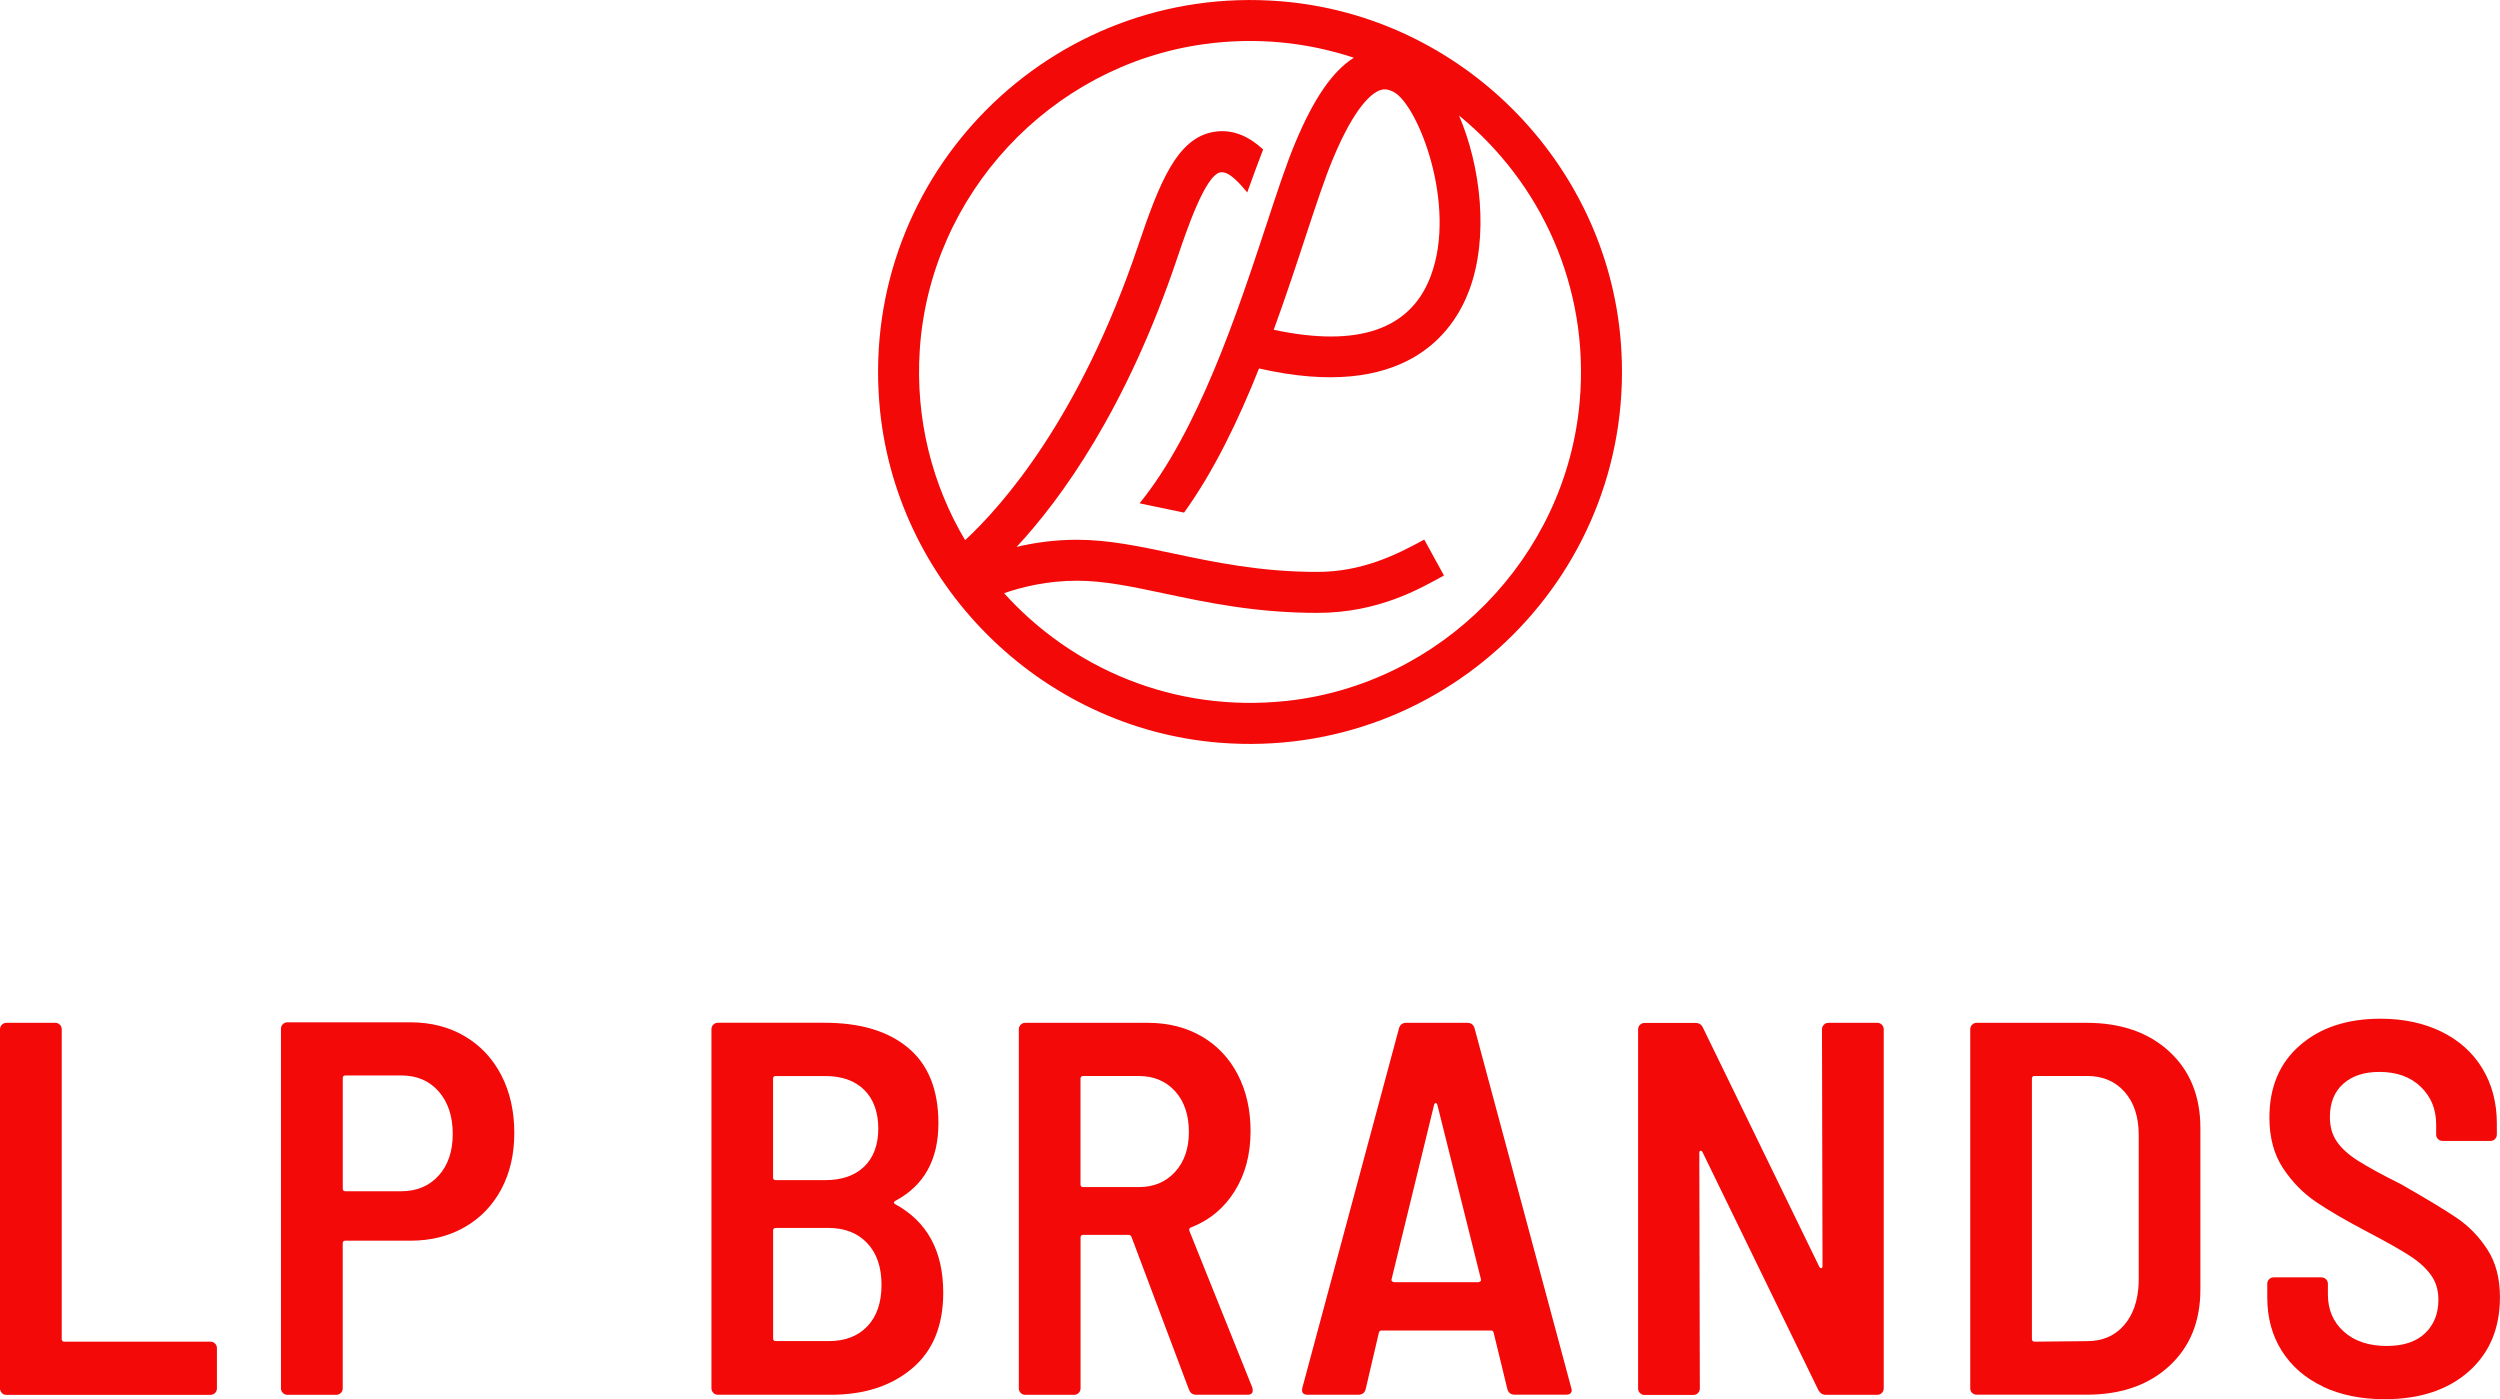
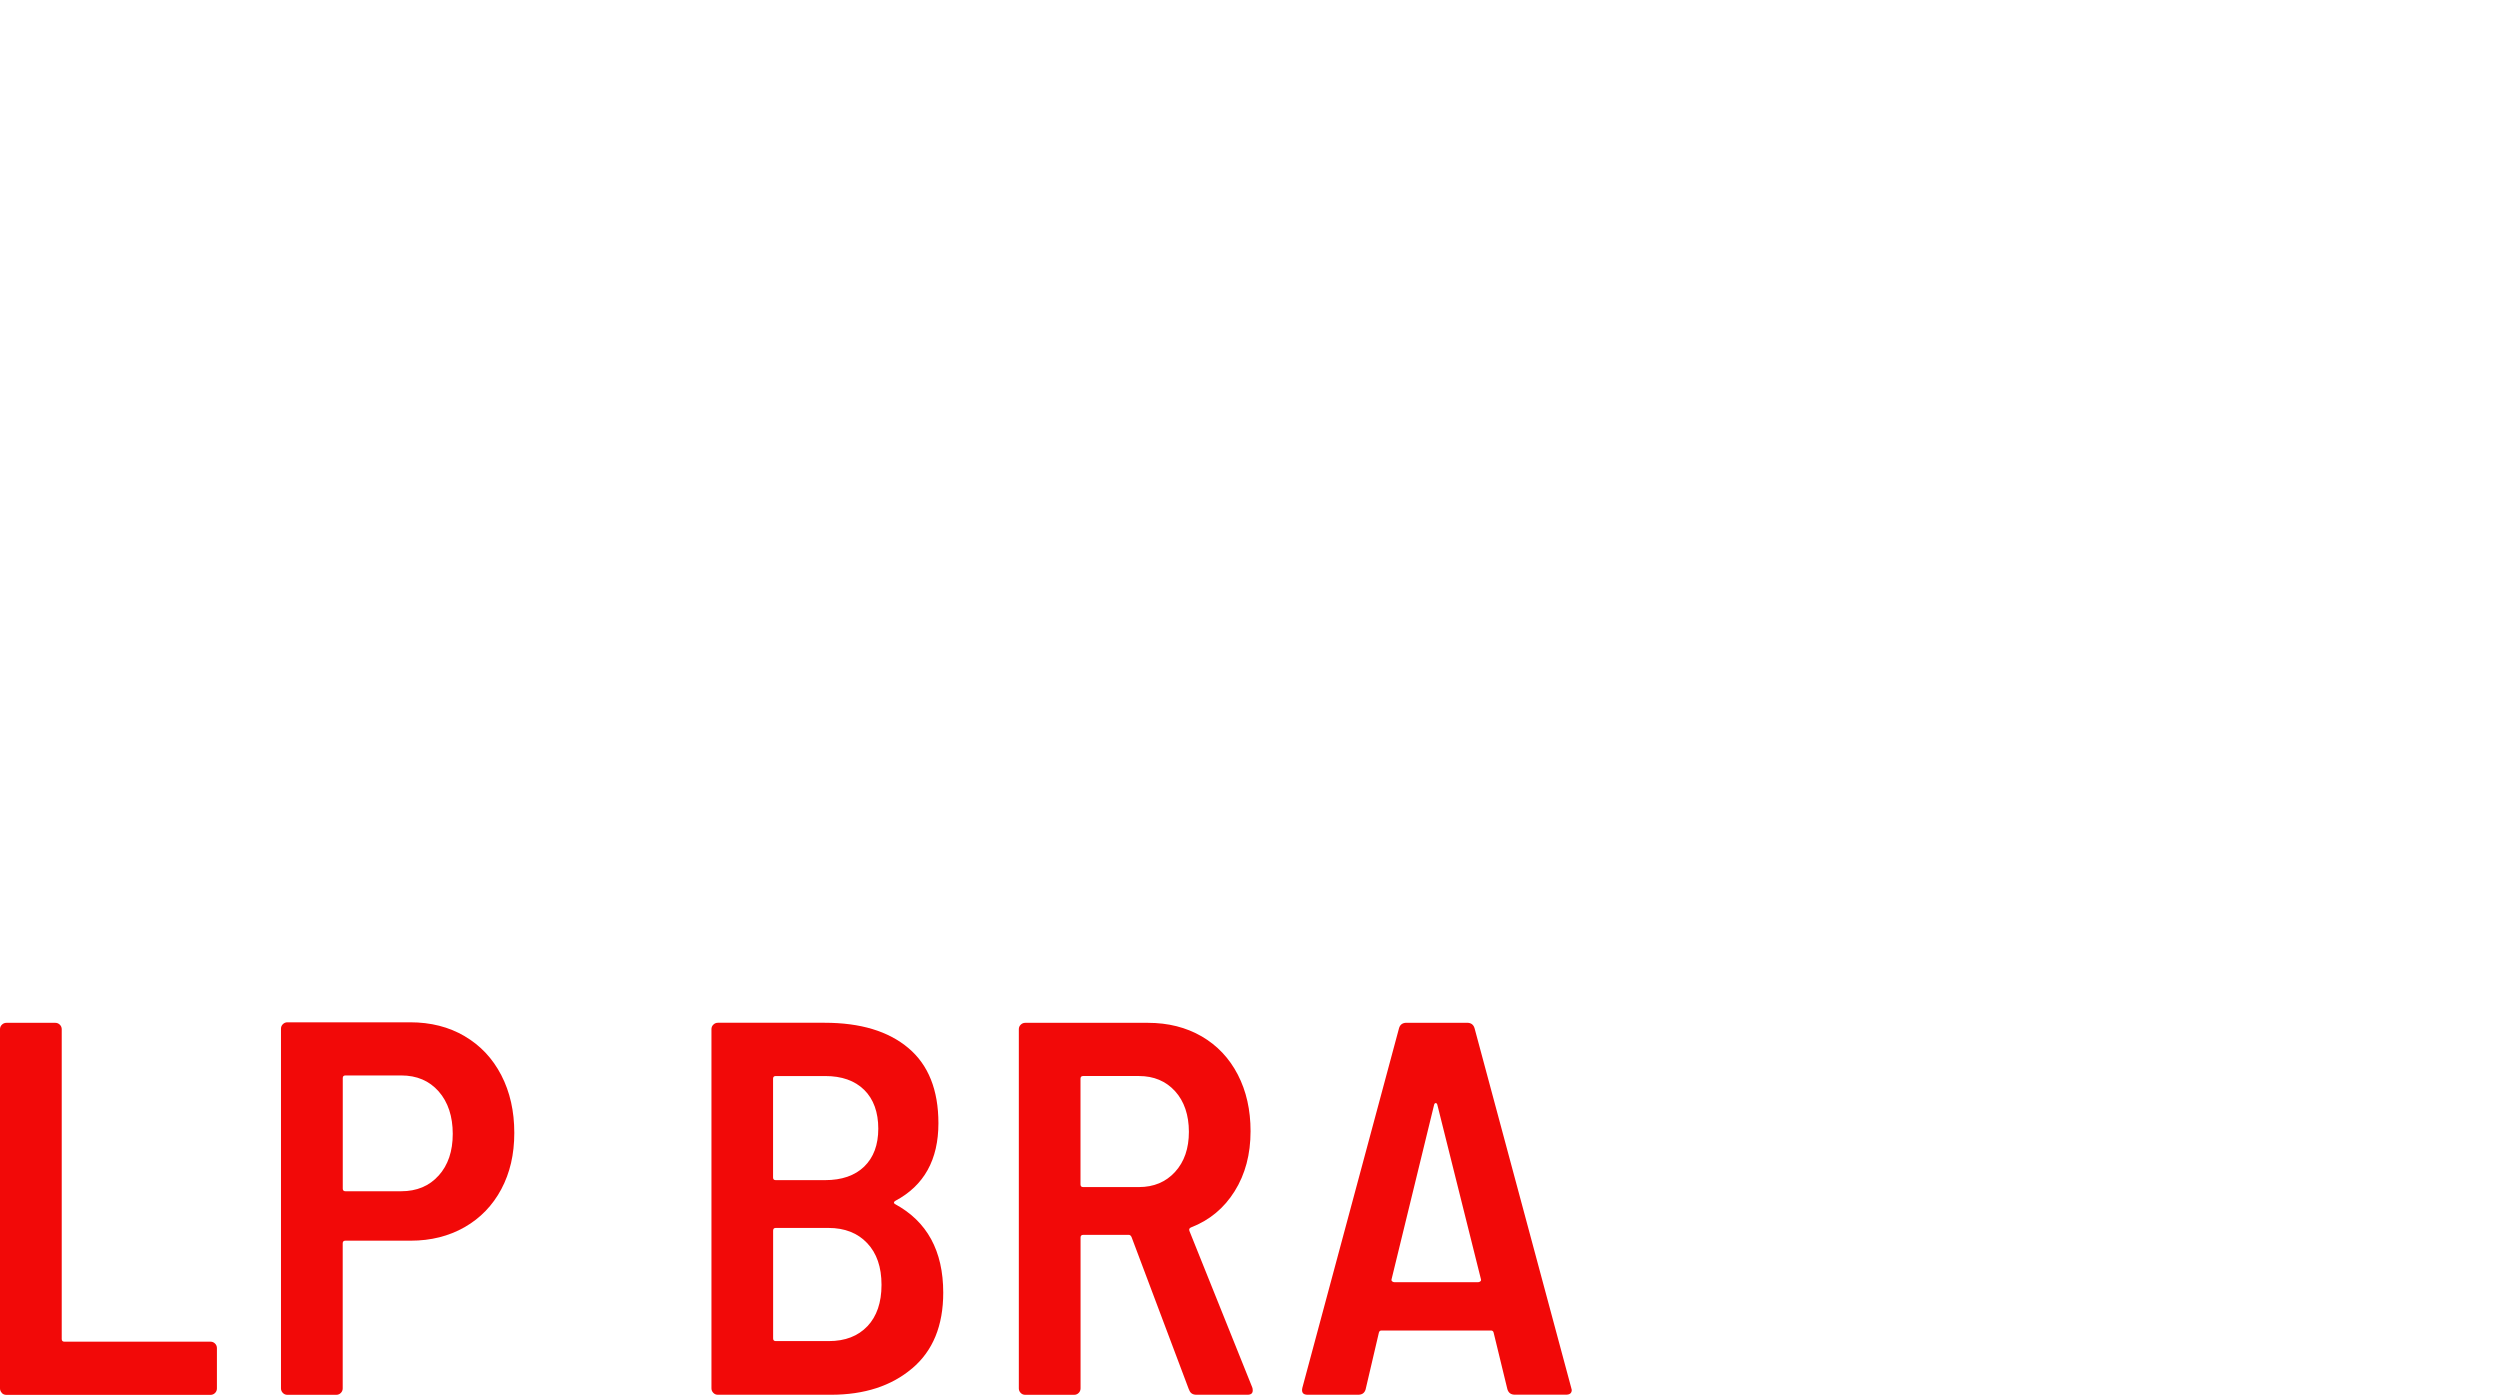
<svg xmlns="http://www.w3.org/2000/svg" id="Layer_1" data-name="Layer 1" viewBox="0 0 425.29 238">
  <defs>
    <style>
      .cls-1 {
        fill: #f20908;
        stroke-width: 0px;
      }
    </style>
  </defs>
-   <path class="cls-1" d="M217.8.21c-38.94-3.1-71.33,29.29-68.22,68.23,2.44,30.64,27.27,55.47,57.91,57.91,38.94,3.1,71.33-29.29,68.23-68.23-2.44-30.64-27.27-55.47-57.91-57.91ZM243.41,46.91c-3.41,9.17-12.4,12.25-26.73,9.19,2.01-5.51,3.79-10.88,5.38-15.73,1.78-5.4,3.32-10.07,4.68-13.32,3.75-9,6.62-11.19,8-11.69.51-.19,1.19-.31,2.32.27,4.12,2.11,10.86,19.19,6.35,31.28ZM218.75,119.25c-19,2.01-36.37-5.5-47.94-18.34,3.04-1.06,7.36-2.12,12.43-2.12,4.6,0,9.36,1.01,14.88,2.18,7.28,1.54,15.53,3.29,25.97,3.29s17.5-4.14,21.55-6.36l-3.35-6.11c-4.85,2.66-10.66,5.5-18.2,5.5-9.71,0-17.58-1.67-24.52-3.14-5.66-1.2-11-2.33-16.33-2.33-3.86,0-7.34.51-10.3,1.22,7.59-8.17,18.65-23.4,27.31-49.09,1.55-4.6,4.78-14.18,7.35-14.63,1.37-.25,3.07,1.59,4.57,3.42.97-2.7,1.88-5.16,2.71-7.32-2.21-2.02-4.99-3.59-8.48-2.97-6.18,1.08-9.18,8.67-12.76,19.27-9.87,29.27-23.04,44.22-29.46,50.17-5.58-9.41-8.5-20.56-7.71-32.44,1.76-26.35,22.18-48.32,48.35-51.94,8.98-1.24,17.61-.3,25.49,2.31-3.62,2.27-6.84,6.96-10,14.54-1.46,3.5-3.04,8.28-4.86,13.82-4.93,14.94-11.59,35.12-21.59,47.44.89.18,1.79.37,2.7.57,1.57.33,3.19.67,4.87,1.01,5.09-7.07,9.26-15.76,12.75-24.52,24.67,5.63,33-5.89,35.77-13.34,3.37-9.06,1.95-21.06-1.75-29.69,13.86,11.32,22.25,29.09,20.53,48.69-2.33,26.51-23.51,48.1-49.97,50.91Z" />
  <g>
    <g>
      <path class="cls-1" d="M.32,236.96c-.21-.21-.32-.47-.32-.77v-61.1c0-.3.1-.56.32-.77.21-.21.47-.32.77-.32h8.32c.3,0,.56.11.77.32.21.21.32.47.32.77v52.7c0,.3.15.45.45.45h24.86c.3,0,.56.11.77.32.21.21.32.47.32.77v6.87c0,.3-.11.56-.32.77-.21.21-.47.32-.77.32H1.08c-.3,0-.56-.1-.77-.32Z" />
      <path class="cls-1" d="M79.04,176.27c2.68,1.57,4.76,3.78,6.24,6.64,1.48,2.86,2.21,6.13,2.21,9.81s-.74,6.81-2.21,9.58c-1.48,2.77-3.56,4.93-6.24,6.46s-5.74,2.3-9.17,2.3h-11.12c-.3,0-.45.15-.45.45v24.68c0,.3-.11.56-.32.77-.21.21-.47.32-.77.32h-8.32c-.3,0-.56-.1-.77-.32-.21-.21-.32-.47-.32-.77v-61.19c0-.3.1-.56.32-.77.21-.21.47-.32.77-.32h20.88c3.5,0,6.58.78,9.26,2.35ZM74.62,199.99c1.6-1.78,2.4-4.14,2.4-7.1s-.8-5.42-2.4-7.23c-1.6-1.81-3.72-2.71-6.37-2.71h-9.49c-.3,0-.45.15-.45.45v18.8c0,.3.15.45.45.45h9.49c2.65,0,4.78-.89,6.37-2.67Z" />
    </g>
    <path class="cls-1" d="M155.15,232.8c-3.52,2.98-8.12,4.47-13.78,4.47h-19.25c-.3,0-.56-.1-.77-.32-.21-.21-.32-.47-.32-.77v-61.1c0-.3.1-.56.32-.77.21-.21.47-.32.77-.32h18.17c6.09,0,10.83,1.43,14.24,4.3,3.4,2.86,5.11,7.13,5.11,12.79,0,6.21-2.44,10.6-7.32,13.2-.3.18-.33.36-.09.54,5.48,2.95,8.23,7.98,8.23,15.09,0,5.61-1.76,9.9-5.29,12.88ZM131.51,183.5v16.81c0,.3.15.45.45.45h8.41c2.83,0,5.05-.77,6.64-2.3,1.59-1.54,2.4-3.69,2.4-6.46s-.8-5.03-2.4-6.6c-1.6-1.57-3.81-2.35-6.64-2.35h-8.41c-.3,0-.45.15-.45.45ZM147.56,225.62c1.59-1.69,2.4-4.03,2.4-7.05s-.81-5.38-2.44-7.1c-1.63-1.72-3.83-2.58-6.6-2.58h-8.95c-.3,0-.45.15-.45.45v18.35c0,.3.15.45.45.45h9.04c2.77,0,4.96-.85,6.55-2.53Z" />
    <path class="cls-1" d="M202.25,236.37l-9.76-25.94c-.12-.24-.27-.36-.45-.36h-7.77c-.3,0-.45.15-.45.45v25.67c0,.3-.11.56-.32.77s-.47.32-.77.32h-8.32c-.3,0-.56-.1-.77-.32-.21-.21-.32-.47-.32-.77v-61.1c0-.3.1-.56.32-.77.21-.21.47-.32.77-.32h20.88c3.43,0,6.48.77,9.13,2.3,2.65,1.54,4.7,3.71,6.15,6.51,1.45,2.8,2.17,6.01,2.17,9.63,0,3.92-.9,7.32-2.71,10.21-1.81,2.89-4.28,4.94-7.41,6.15-.3.12-.39.33-.27.63l10.67,26.57c.06.12.09.3.09.54,0,.49-.3.73-.9.73h-8.68c-.66,0-1.08-.3-1.26-.9ZM183.81,183.5v17.99c0,.3.15.45.45.45h9.49c2.53,0,4.58-.86,6.15-2.58,1.57-1.72,2.35-3.99,2.35-6.82s-.79-5.2-2.35-6.91c-1.57-1.72-3.62-2.58-6.15-2.58h-9.49c-.3,0-.45.15-.45.45Z" />
    <path class="cls-1" d="M256.44,236.37l-2.35-9.67c-.06-.24-.21-.36-.45-.36h-18.62c-.24,0-.39.12-.45.36l-2.26,9.67c-.18.6-.6.9-1.27.9h-8.59c-.78,0-1.08-.39-.9-1.18l16.45-61.19c.18-.6.6-.91,1.27-.91h10.3c.66,0,1.08.3,1.27.91l16.45,61.19.09.36c0,.54-.33.81-.99.81h-8.68c-.66,0-1.08-.3-1.27-.9ZM236.83,217.98c.12.09.24.14.36.14h14.28c.12,0,.24-.05.36-.14.12-.09.15-.23.09-.41l-7.41-29.65c-.06-.18-.15-.27-.27-.27s-.21.09-.27.27l-7.23,29.65c-.06.18-.03.32.09.41Z" />
-     <path class="cls-1" d="M310.27,174.32c.21-.21.47-.32.77-.32h8.32c.3,0,.56.11.77.32.21.21.32.47.32.77v61.1c0,.3-.11.56-.32.77-.21.21-.47.32-.77.32h-8.77c-.54,0-.96-.27-1.26-.81l-19.71-40.49c-.12-.18-.24-.26-.36-.22-.12.03-.18.17-.18.41l.09,40.04c0,.3-.11.56-.32.77-.21.21-.47.32-.77.32h-8.32c-.3,0-.56-.1-.77-.32-.21-.21-.32-.47-.32-.77v-61.1c0-.3.1-.56.32-.77.21-.21.47-.32.77-.32h8.68c.6,0,1.02.27,1.26.81l19.8,40.68c.12.18.24.26.36.22.12-.03.18-.16.18-.41l-.09-40.22c0-.3.1-.56.32-.77Z" />
-     <path class="cls-1" d="M335.49,236.96c-.21-.21-.32-.47-.32-.77v-61.1c0-.3.1-.56.32-.77.21-.21.47-.32.77-.32h18.71c5.84,0,10.53,1.63,14.06,4.88,3.52,3.25,5.29,7.59,5.29,13.01v27.48c0,5.42-1.76,9.76-5.29,13.01-3.53,3.25-8.21,4.88-14.06,4.88h-18.71c-.3,0-.56-.1-.77-.32ZM346.11,228.24l8.95-.09c2.59,0,4.67-.89,6.24-2.67,1.57-1.78,2.41-4.2,2.53-7.28v-25.13c0-3.07-.8-5.51-2.4-7.32-1.6-1.81-3.72-2.71-6.37-2.71h-8.95c-.3,0-.45.15-.45.45v44.29c0,.3.15.45.45.45Z" />
-     <path class="cls-1" d="M395.19,235.88c-3.01-1.42-5.35-3.44-7.01-6.06-1.66-2.62-2.48-5.65-2.48-9.08v-2.35c0-.3.1-.56.31-.77.21-.21.47-.32.77-.32h8.14c.3,0,.56.11.77.32.21.21.32.47.32.77v1.81c0,2.59.9,4.7,2.71,6.33,1.81,1.63,4.25,2.44,7.32,2.44,2.83,0,5-.73,6.51-2.17,1.51-1.45,2.26-3.35,2.26-5.7,0-1.63-.42-3.03-1.27-4.2-.85-1.18-2.03-2.26-3.57-3.25-1.54-1-3.9-2.34-7.1-4.02-3.68-1.93-6.63-3.64-8.86-5.15-2.23-1.51-4.11-3.44-5.65-5.78-1.54-2.35-2.3-5.21-2.3-8.59,0-5.18,1.73-9.28,5.2-12.29,3.46-3.01,8.03-4.52,13.69-4.52,3.92,0,7.38.74,10.4,2.22,3.01,1.48,5.33,3.57,6.96,6.28,1.63,2.71,2.44,5.82,2.44,9.31v1.9c0,.3-.11.56-.32.77-.21.21-.47.31-.77.31h-8.14c-.3,0-.56-.1-.77-.31-.21-.21-.32-.47-.32-.77v-1.71c0-2.59-.87-4.73-2.62-6.42-1.75-1.69-4.1-2.53-7.05-2.53-2.59,0-4.64.68-6.15,2.03-1.51,1.36-2.26,3.24-2.26,5.65,0,1.63.39,3.01,1.18,4.16.78,1.15,1.97,2.23,3.57,3.25,1.6,1.02,4.02,2.35,7.28,3.98,4.34,2.47,7.53,4.4,9.58,5.79,2.05,1.39,3.78,3.18,5.2,5.38,1.42,2.2,2.12,4.9,2.12,8.09,0,5.3-1.78,9.52-5.33,12.65-3.56,3.13-8.32,4.7-14.28,4.7-3.98,0-7.47-.71-10.48-2.12Z" />
  </g>
</svg>